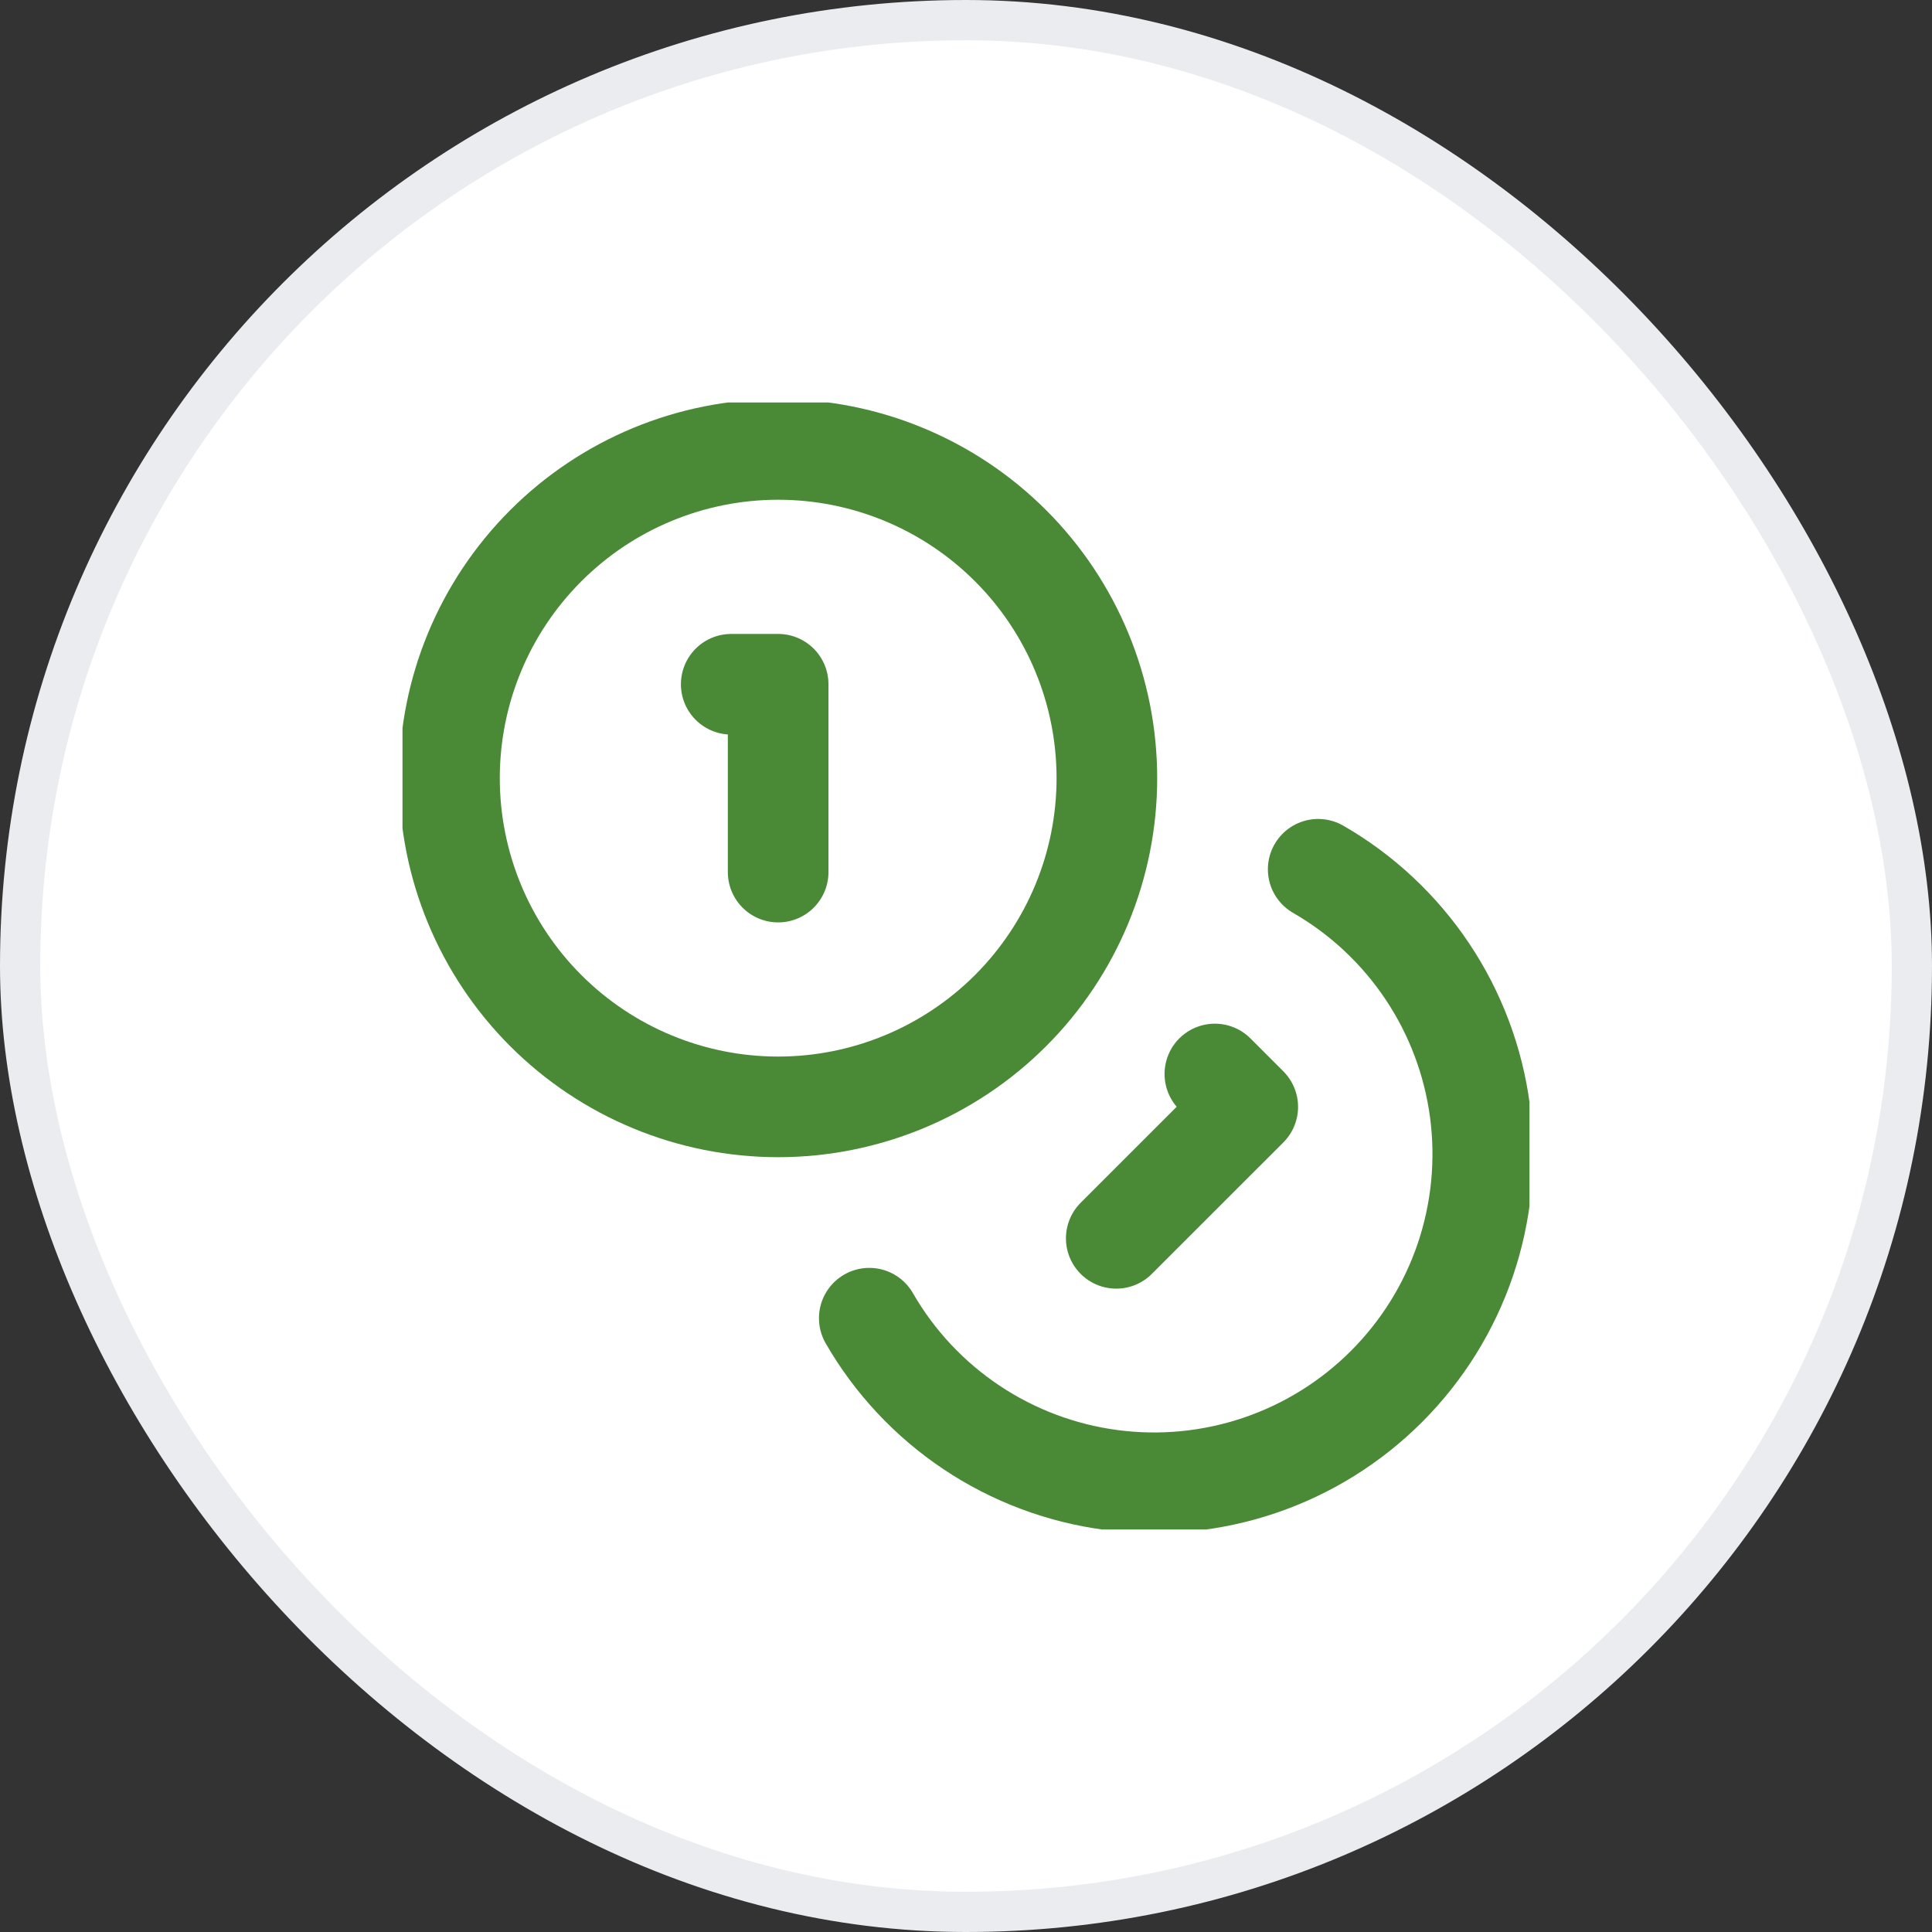
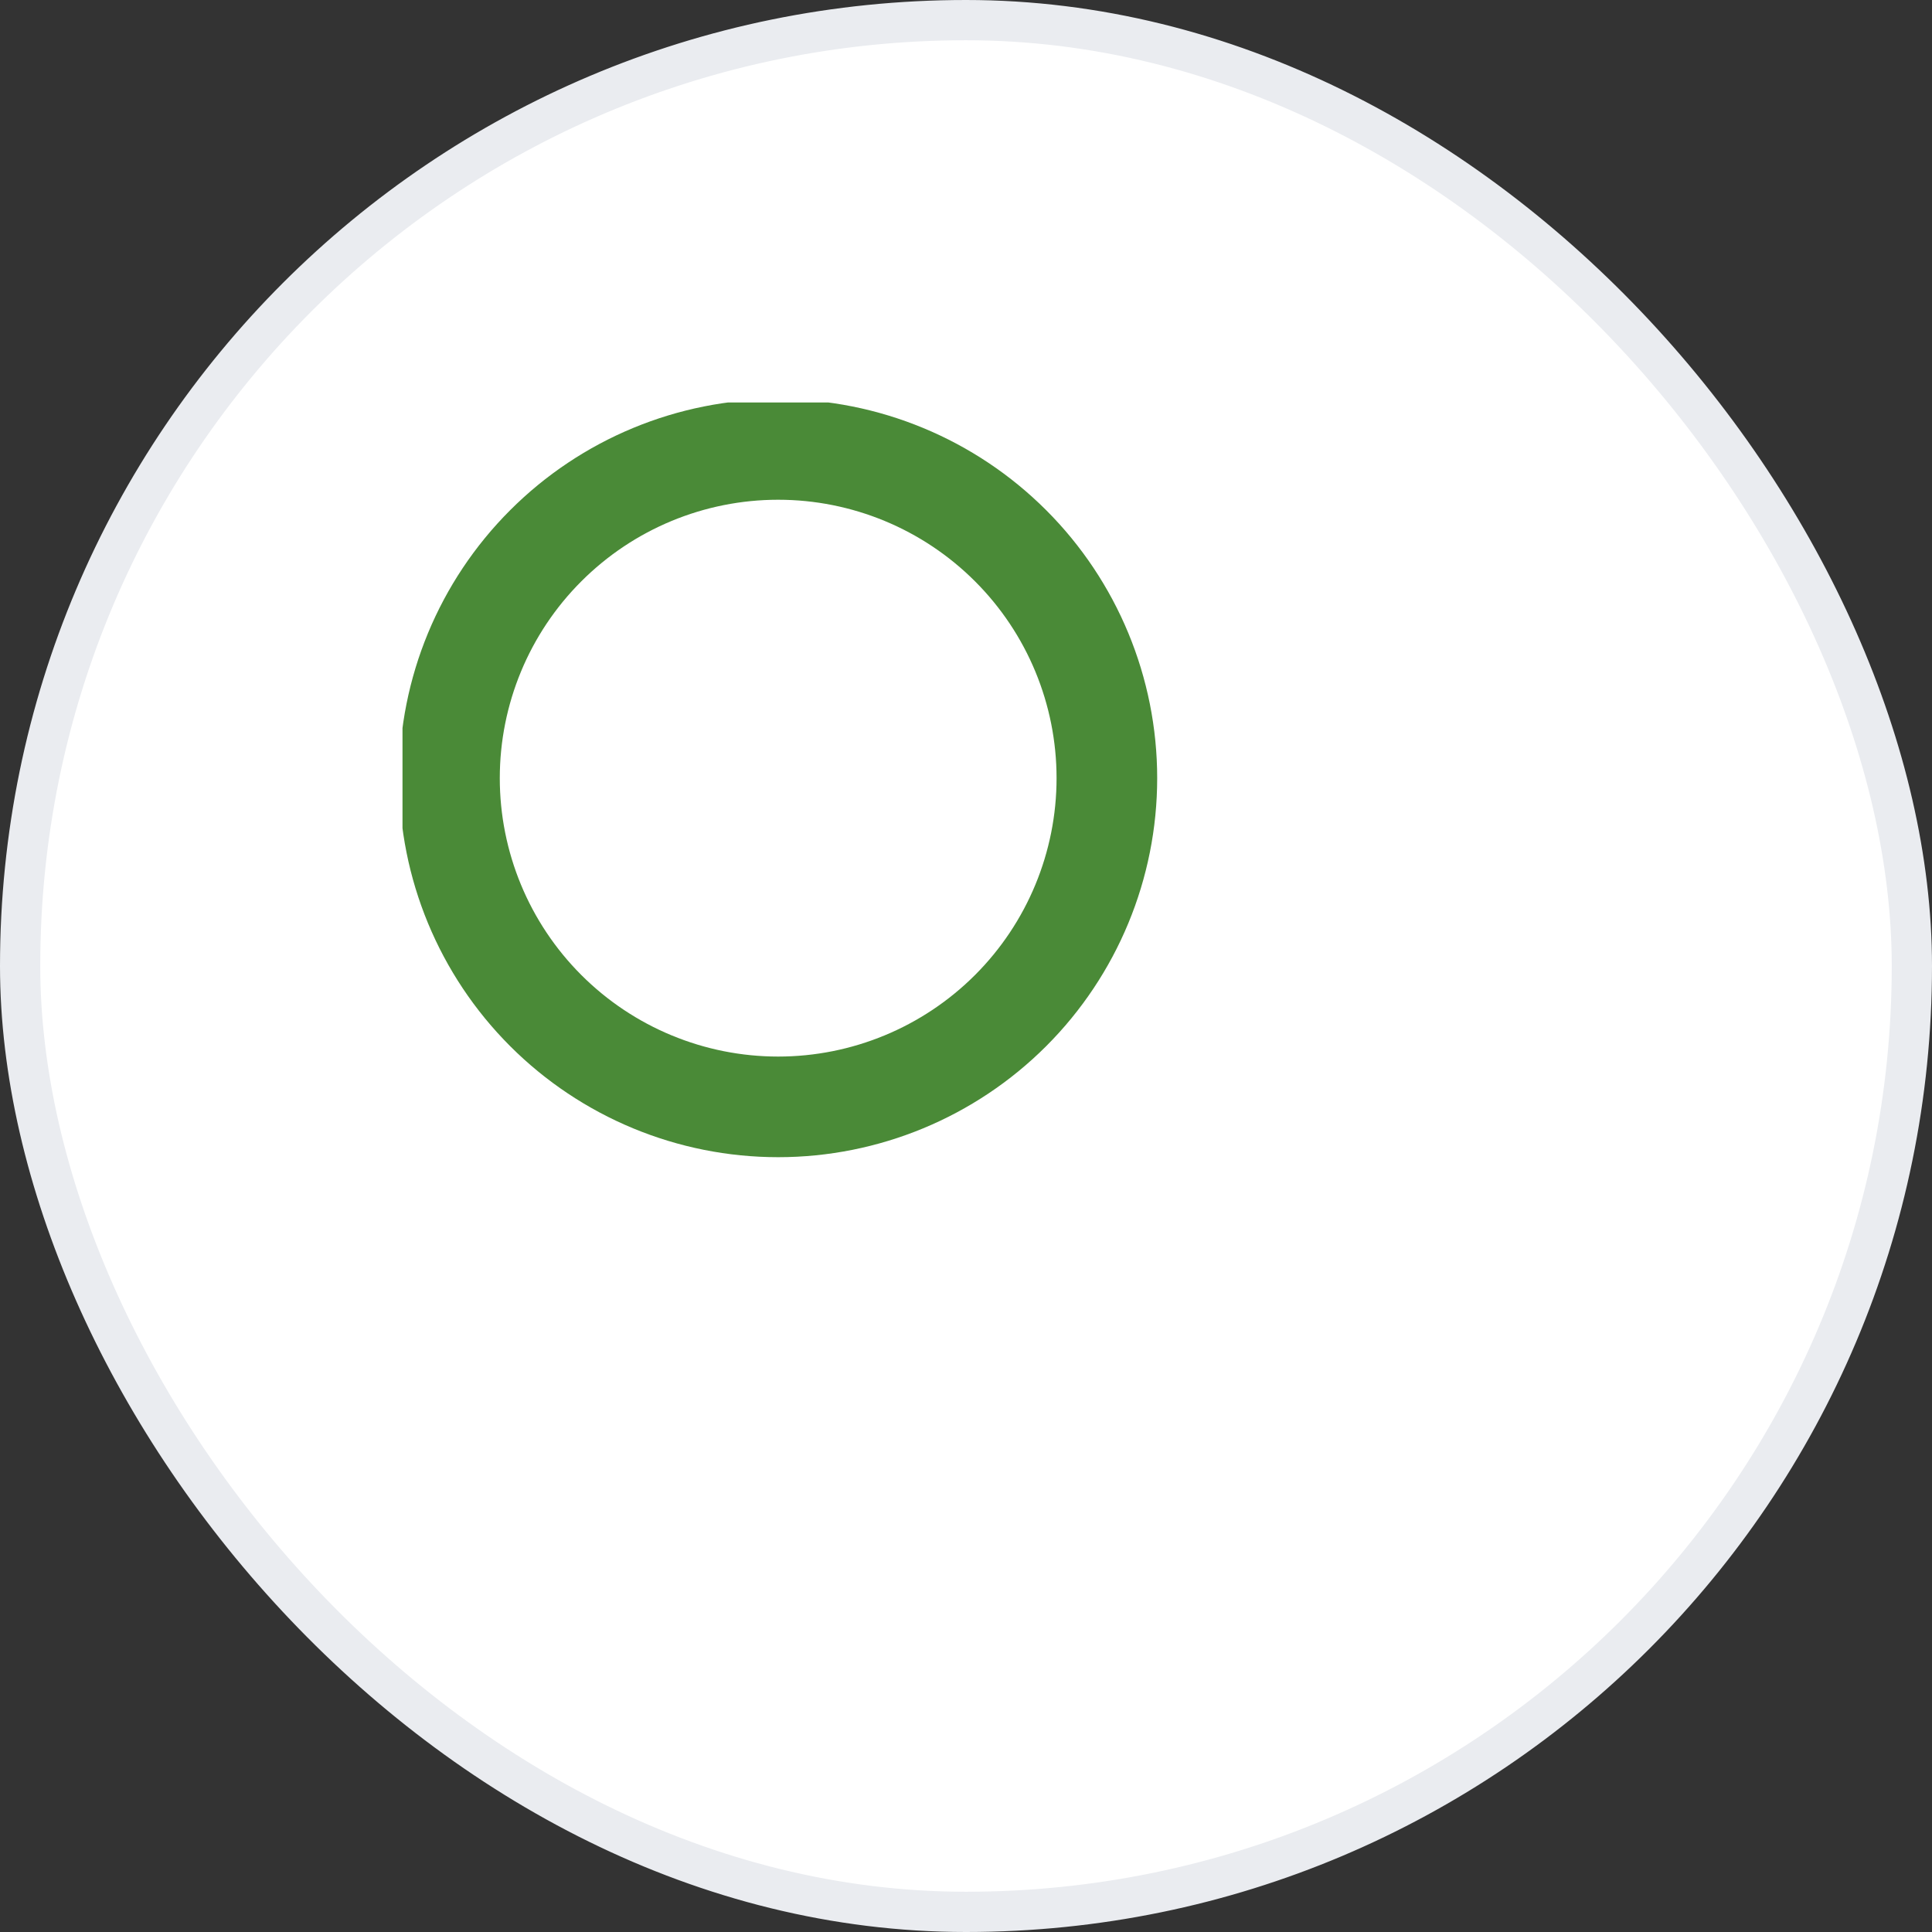
<svg xmlns="http://www.w3.org/2000/svg" width="48" height="48" viewBox="0 0 48 48" fill="none">
  <rect x="0" y="0" width="48" height="48" fill="#333333" stroke="none" />
  <rect x="0.5" y="0.5" width="47" height="47" rx="23.5" fill="white" />
  <g clip-path="url(#clip0_28_2037)">
    <path d="M19.333 11.166C17.167 11.166 15.09 12.027 13.559 13.559C12.027 15.09 11.167 17.167 11.167 19.333C11.167 21.499 12.027 23.576 13.559 25.108C15.09 26.639 17.167 27.5 19.333 27.5C21.499 27.5 23.576 26.639 25.108 25.108C26.64 23.576 27.5 21.499 27.5 19.333C27.5 17.167 26.64 15.09 25.108 13.559C23.576 12.027 21.499 11.166 19.333 11.166Z" stroke="#4A8A37" stroke-width="2.5" stroke-linecap="round" stroke-linejoin="round" />
-     <path d="M32.75 21.597C33.836 22.222 34.763 23.09 35.46 24.131C36.157 25.173 36.605 26.361 36.769 27.603C36.933 28.846 36.809 30.109 36.407 31.296C36.004 32.483 35.334 33.561 34.447 34.447C33.561 35.334 32.483 36.004 31.296 36.407C30.109 36.809 28.846 36.933 27.603 36.769C26.361 36.605 25.173 36.157 24.131 35.46C23.09 34.763 22.222 33.836 21.597 32.75" stroke="#4A8A37" stroke-width="2.5" stroke-linecap="round" stroke-linejoin="round" />
-     <path d="M18.167 17H19.333V21.667" stroke="#4A8A37" stroke-width="2.5" stroke-linecap="round" stroke-linejoin="round" />
-     <path d="M30.183 26.683L31 27.5L27.733 30.766" stroke="#4A8A37" stroke-width="2.5" stroke-linecap="round" stroke-linejoin="round" />
  </g>
  <rect x="0.5" y="0.5" width="47" height="47" rx="23.5" stroke="#EAECF0" />
  <defs>
    <clipPath id="clip0_28_2037">
      <rect width="28" height="28" fill="white" transform="translate(10 10)" />
    </clipPath>
  </defs>
</svg>